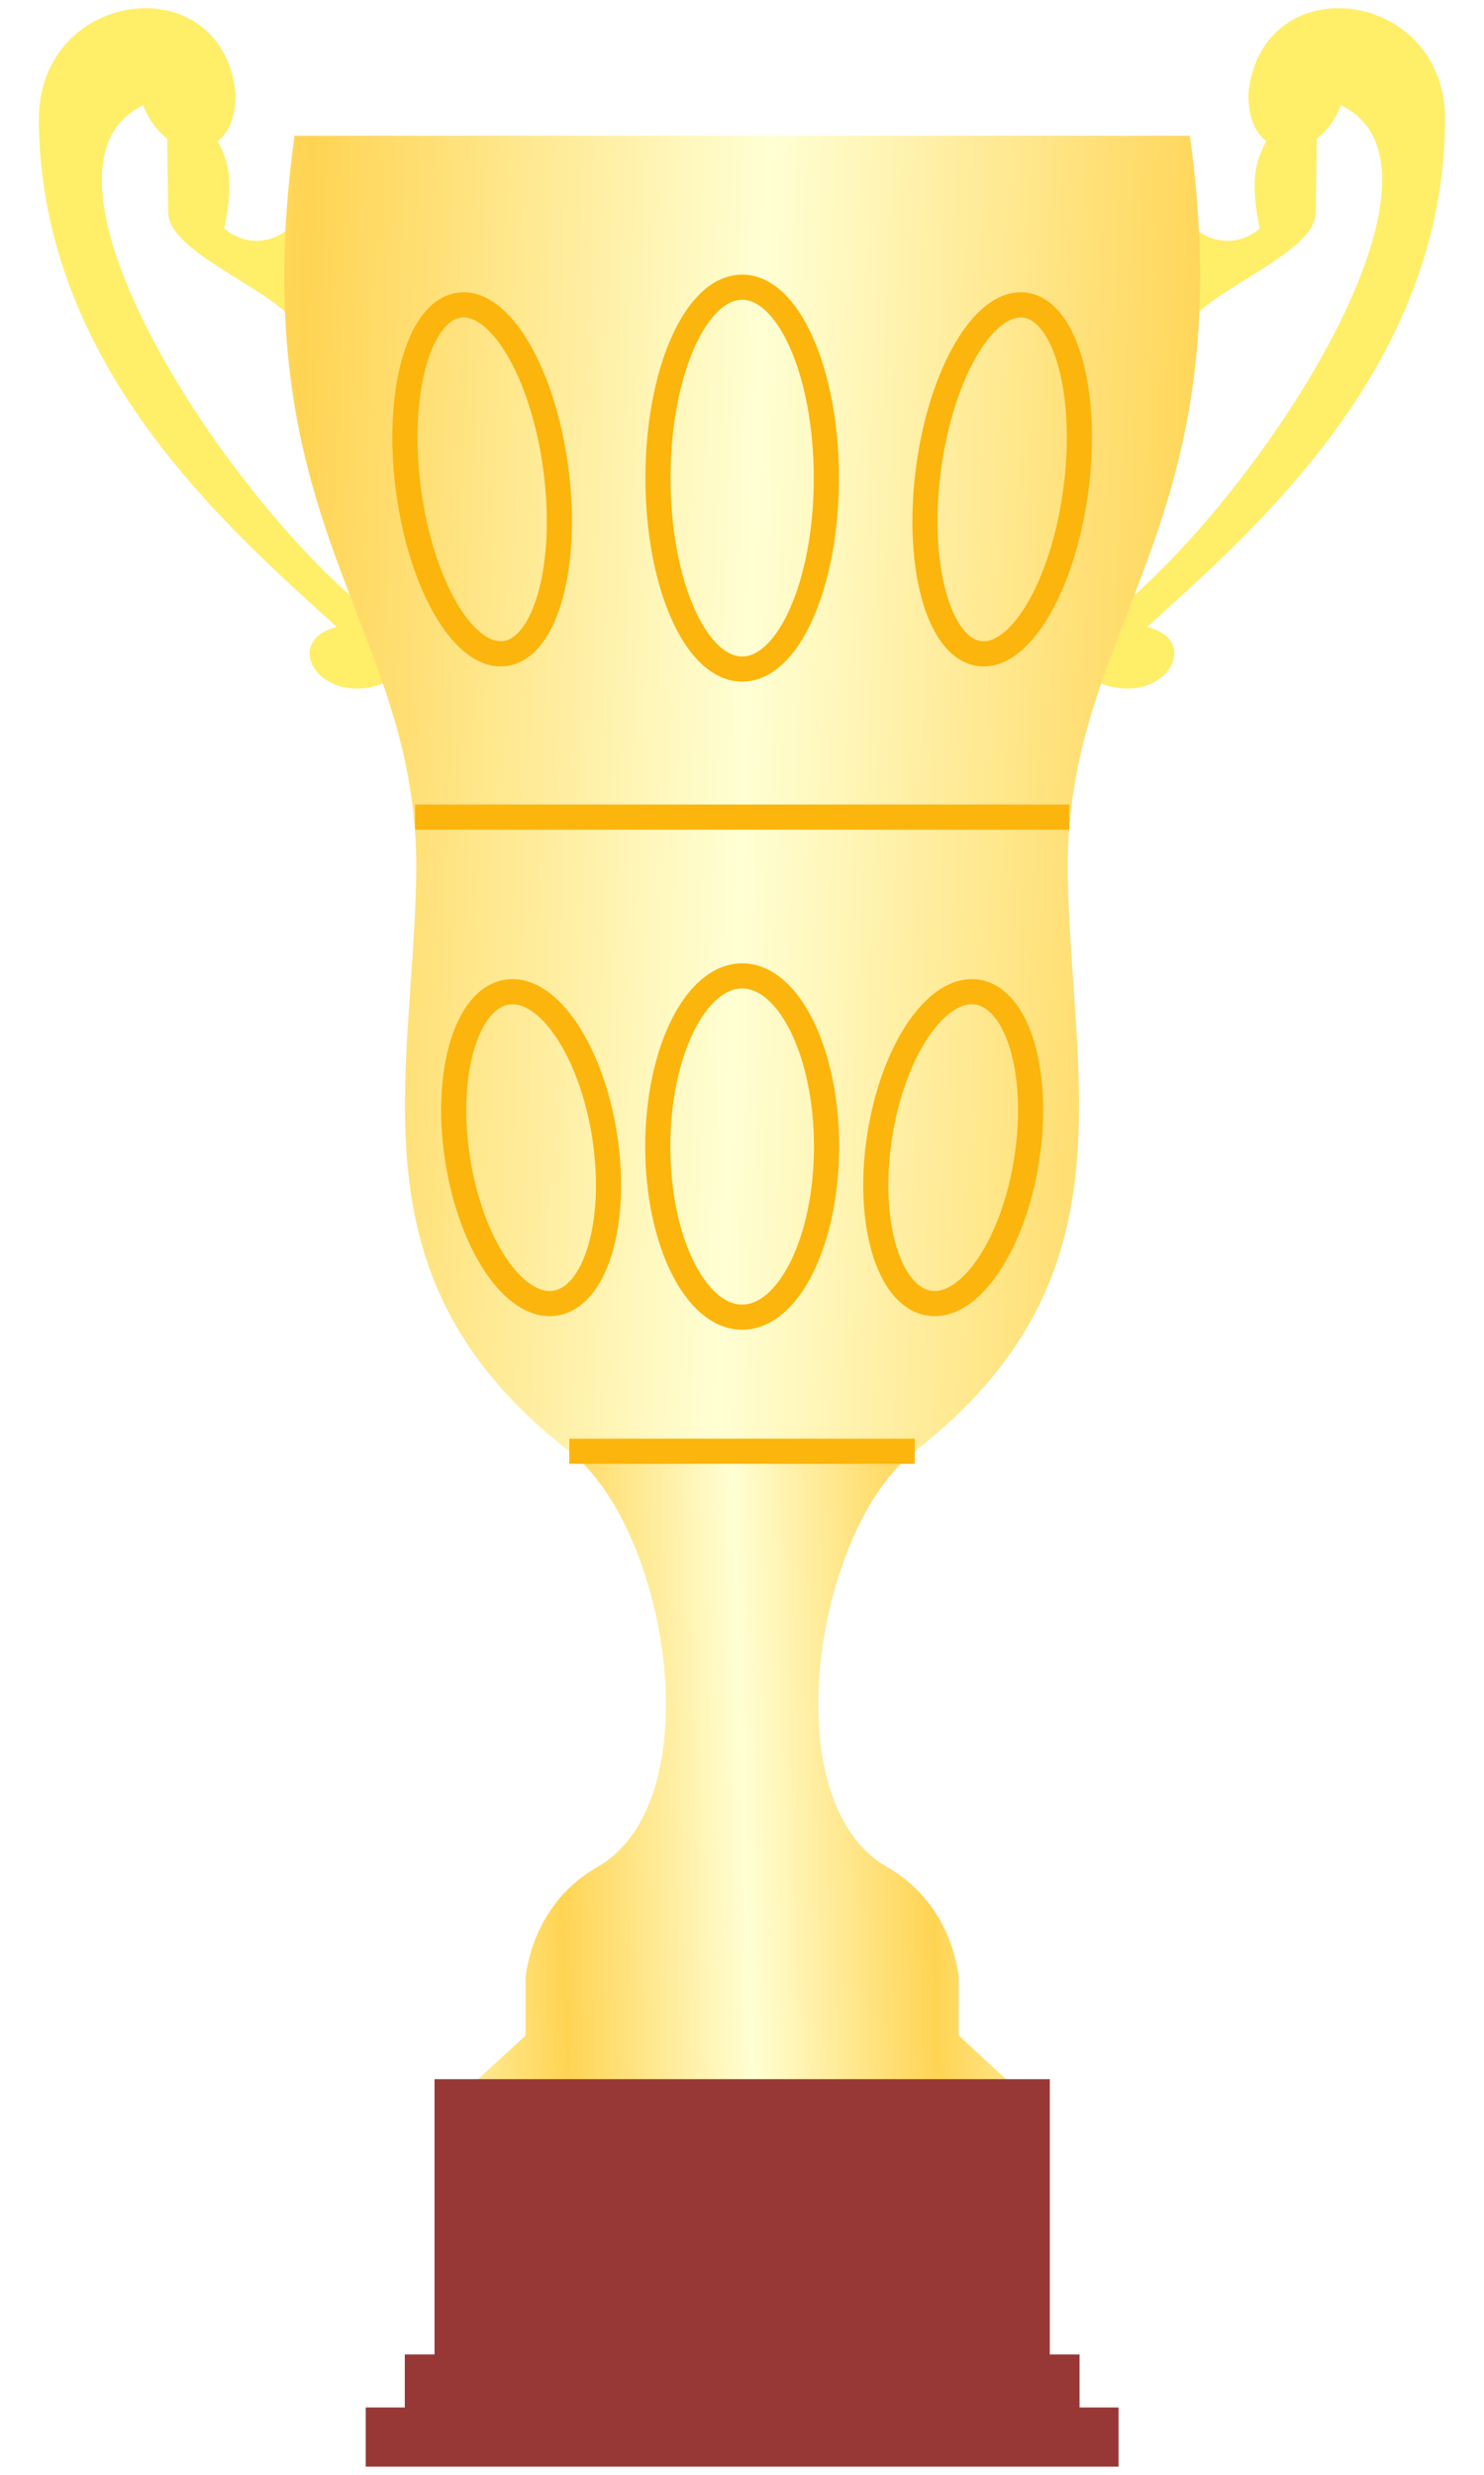
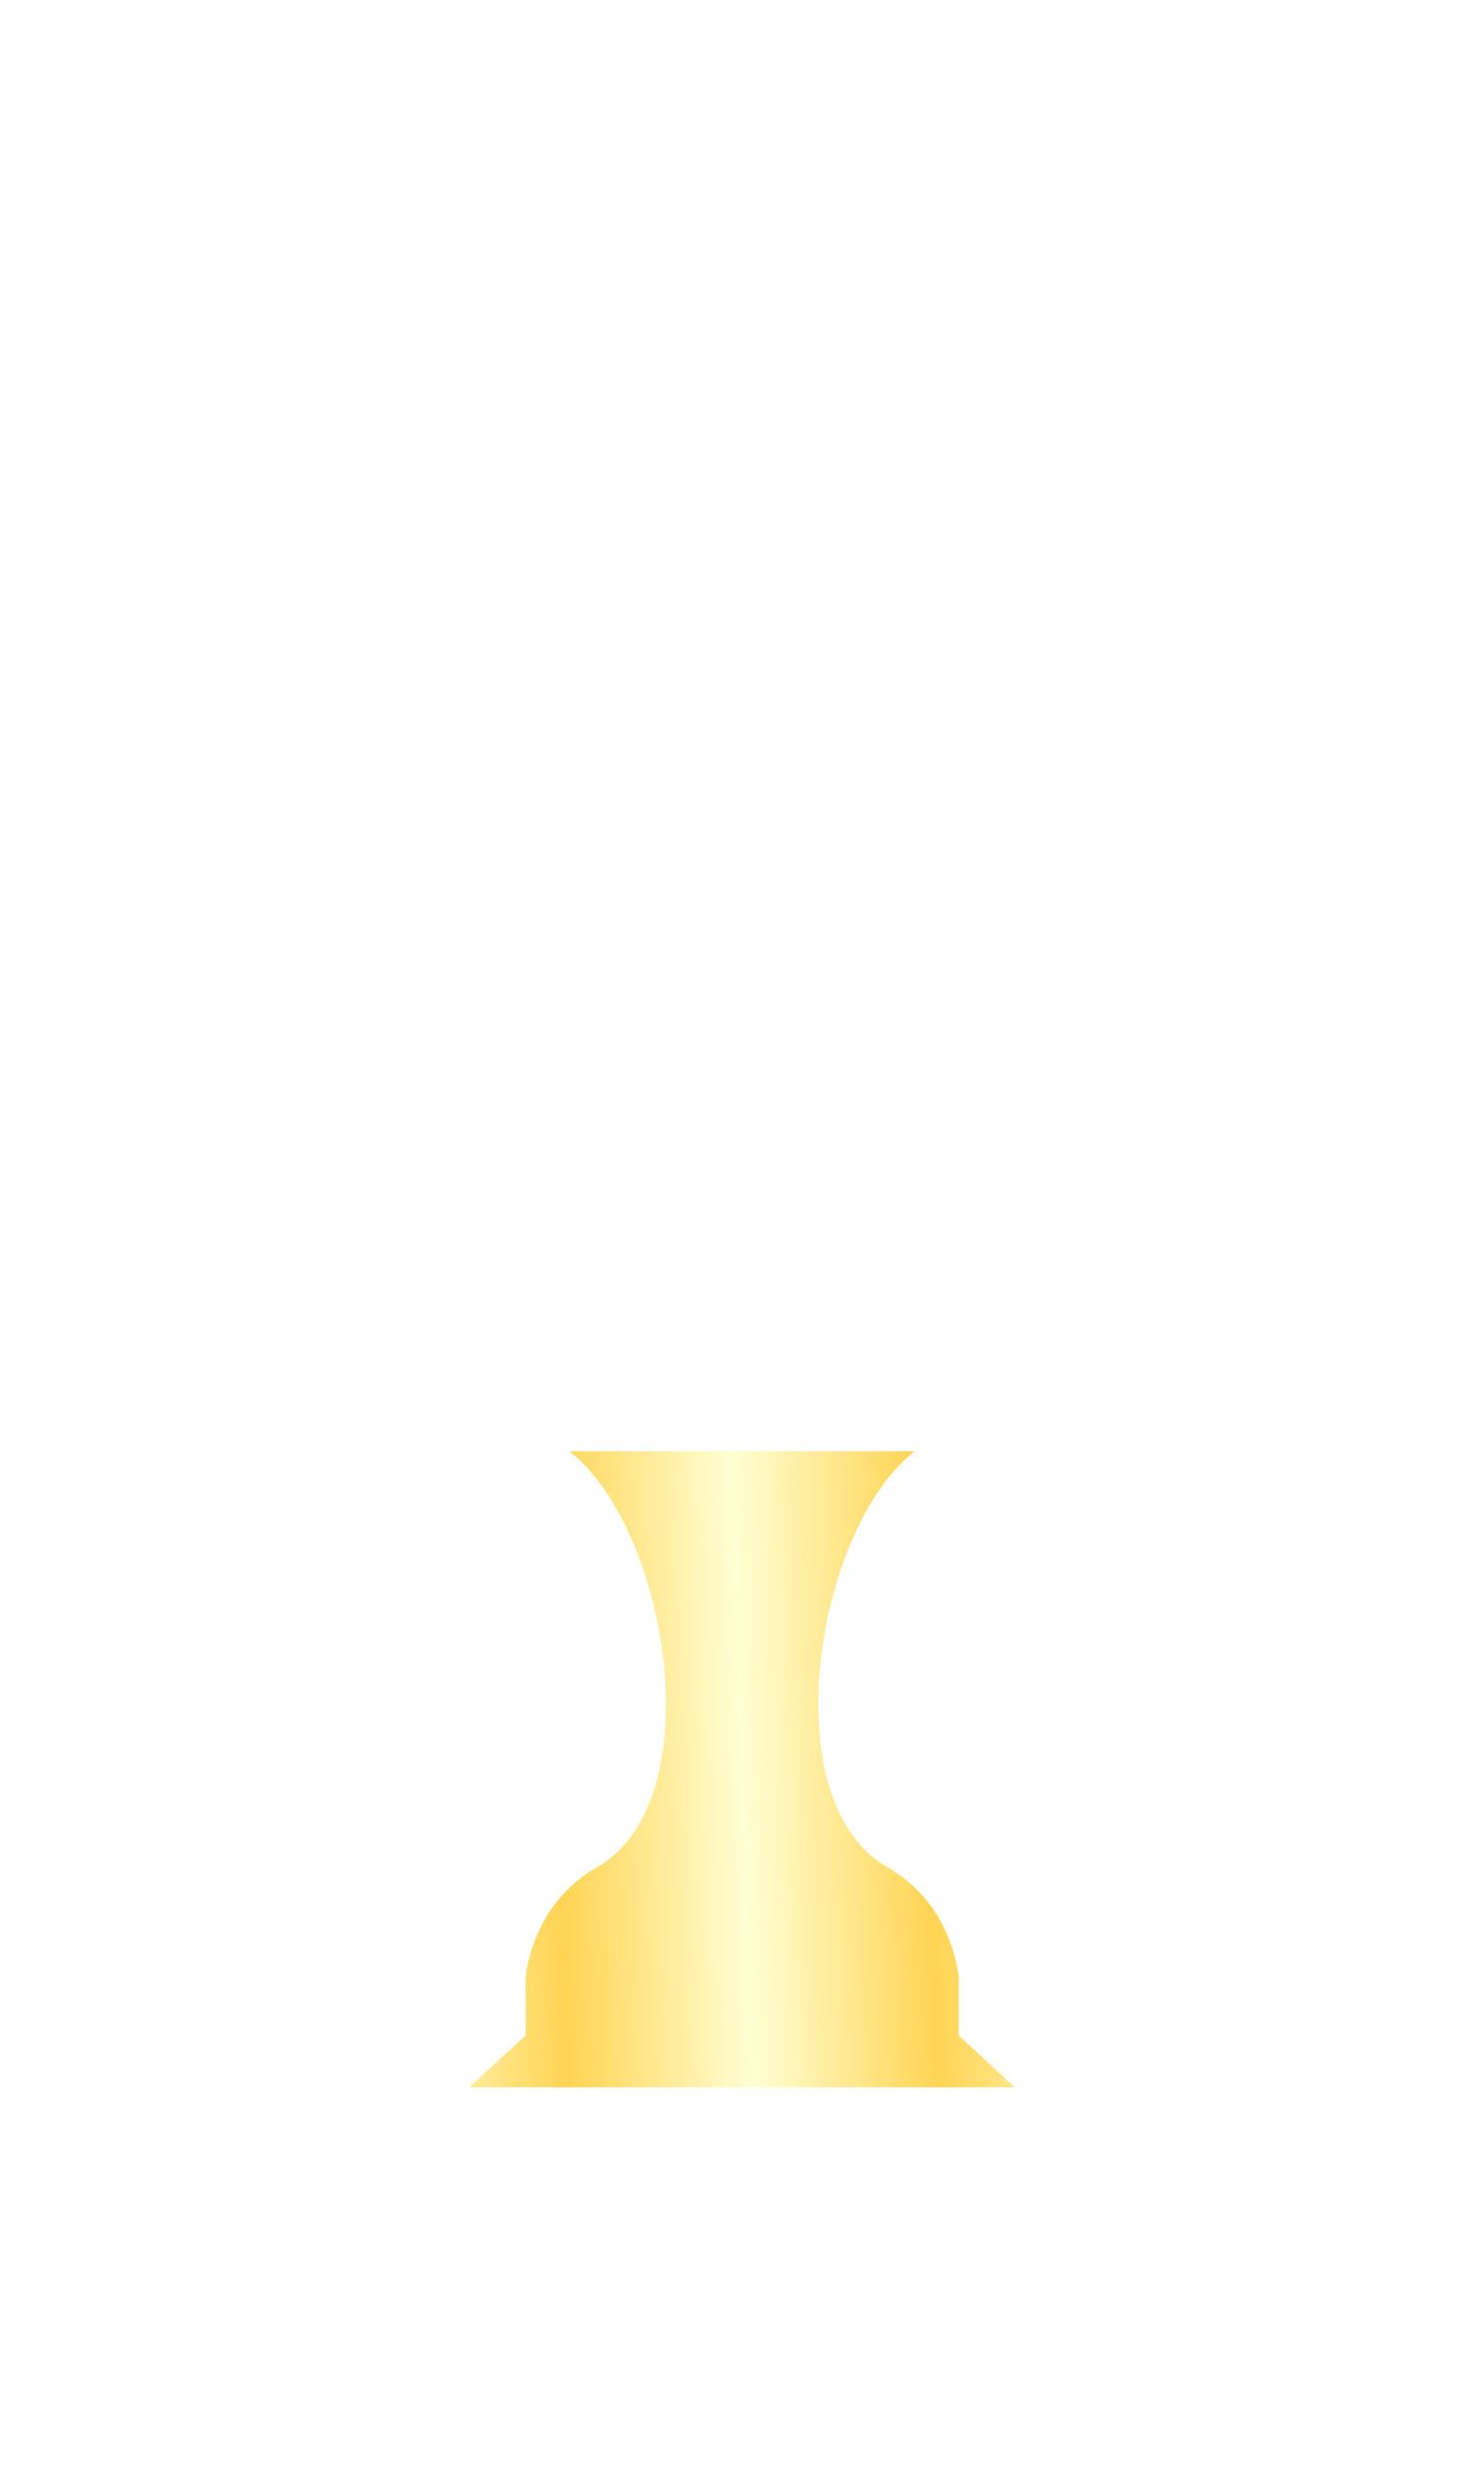
<svg xmlns="http://www.w3.org/2000/svg" xmlns:xlink="http://www.w3.org/1999/xlink" width="120" height="200">
  <defs>
    <linearGradient id="a">
      <stop style="stop-color:#ffd453;stop-opacity:1" offset="0" />
      <stop style="stop-color:#ffffd4;stop-opacity:1" offset="1" />
    </linearGradient>
    <linearGradient id="b">
      <stop style="stop-color:#ffd453;stop-opacity:1" offset="0" />
      <stop style="stop-color:#ffffd4;stop-opacity:1" offset="1" />
    </linearGradient>
    <linearGradient x1="45.08" y1="142.984" x2="60.016" y2="142.463" id="d" xlink:href="#b" gradientUnits="userSpaceOnUse" spreadMethod="reflect" />
    <linearGradient x1="22.987" y1="64.5" x2="60.013" y2="66.035" id="c" xlink:href="#a" gradientUnits="userSpaceOnUse" spreadMethod="reflect" />
    <filter color-interpolation-filters="sRGB" id="e">
      <feGaussianBlur stdDeviation="1.033" />
    </filter>
  </defs>
-   <path d="M12.077.666c3.353.125 6.492 2.328 6.97 6.844.052 1.919-.554 3.207-1.438 3.906.764 1.5 1.381 2.872.53 7.062 2.164 1.81 4.658.75 5.357-.22l.173 7.613c-1.973-2.626-10.018-5.54-10.06-8.643l-.094-6.03c-.78-.59-1.464-1.482-1.938-2.688-10.701 5.033 6.658 31.962 18.938 41.468l.448 5.269c-5.115 1.89-8.287-3.454-3.73-4.581C18.636 42.84 3.294 29.712 3.14 9.76 3.093 3.74 7.766.505 12.077.666zm95.846 0c-3.353.125-6.492 2.328-6.97 6.844-.052 1.919.554 3.207 1.438 3.906-.764 1.5-1.381 2.872-.53 7.062-2.164 1.81-4.658.75-5.357-.22l-.173 7.613c1.973-2.626 10.018-5.54 10.06-8.643l.094-6.03c.78-.59 1.464-1.482 1.938-2.688 10.701 5.033-6.658 31.962-18.938 41.468l-.448 5.269c5.115 1.89 8.287-3.454 3.73-4.581 8.598-7.826 23.94-20.954 24.093-40.906.047-6.02-4.626-9.255-8.937-9.094z" style="fill:#ffee68;fill-opacity:1" />
-   <path d="M23.813 10.969c-4.397 32.049 10.212 39.453 9.843 59.843-.307 16.857-5.414 32.668 12.375 46.47H73.97c17.79-13.802 12.682-29.613 12.375-46.47-.37-20.39 14.263-27.794 9.875-59.843H23.813z" style="fill:url(#c);fill-opacity:1" />
  <path d="M46.031 117.281c8.044 6.24 11.562 28.29 2.282 33.594-3.438 1.964-5.303 5.271-5.813 8.844v4.781l-4.563 4.188h44.126L77.53 164.5v-4.781c-.51-3.573-2.375-6.88-5.812-8.844-9.28-5.304-5.794-27.353 2.25-33.594H46.03z" style="color:#000;fill:url(#d);fill-opacity:1;fill-rule:nonzero;stroke-width:1;stroke-linecap:butt;stroke-linejoin:miter;stroke-miterlimit:4;stroke-opacity:1;stroke-dasharray:none;stroke-dashoffset:0;marker:none;visibility:visible;display:inline;overflow:visible;enable-background:accumulate" />
-   <path d="M35.138 168.027v22.25h-2.406v4.282h-3.157v4.78H90.45v-4.78h-3.156v-4.282h-2.406v-22.25h-49.75z" style="color:#000;fill:#973836;fill-opacity:1;fill-rule:nonzero;marker:none;visibility:visible;display:inline;overflow:visible;enable-background:accumulate" />
-   <path d="M46.031 117.281H73.97M33.565 66.035H86.46M36.983 93.564c1.047 6.945 4.566 12.208 7.86 11.756 3.293-.451 5.114-6.447 4.068-13.392-1.047-6.944-4.566-12.208-7.86-11.756-3.293.452-5.115 6.447-4.068 13.392zm46.06 0c-1.047 6.945-4.566 12.208-7.86 11.756-3.293-.451-5.115-6.447-4.068-13.392 1.047-6.944 4.566-12.208 7.86-11.756 3.293.452 5.114 6.447 4.067 13.392zm-16.206-.907c0 7.615-3.055 13.788-6.824 13.788-3.77 0-6.824-6.173-6.824-13.788s3.055-13.789 6.824-13.789c3.769 0 6.824 6.174 6.824 13.789zm-.016-54.018c0 8.522-3.048 15.43-6.808 15.43s-6.808-6.908-6.808-15.43c0-8.522 3.048-15.43 6.808-15.43s6.808 6.908 6.808 15.43zm20.168 1.015c-1.045 7.772-4.555 13.662-7.841 13.157-3.286-.506-5.103-7.216-4.059-14.987 1.045-7.772 4.555-13.662 7.841-13.157 3.286.506 5.103 7.216 4.059 14.987zm-53.952 0c1.044 7.772 4.555 13.662 7.84 13.157 3.287-.506 5.104-7.216 4.06-14.987-1.045-7.772-4.556-13.662-7.841-13.157-3.286.506-5.104 7.216-4.06 14.987z" style="color:#000;fill:none;stroke:#fcb50c;stroke-width:2.032;stroke-linecap:butt;stroke-linejoin:round;stroke-miterlimit:4;stroke-opacity:1;stroke-dasharray:none;stroke-dashoffset:0;marker:none;visibility:visible;display:inline;overflow:visible;filter:url(#e);enable-background:accumulate" />
</svg>